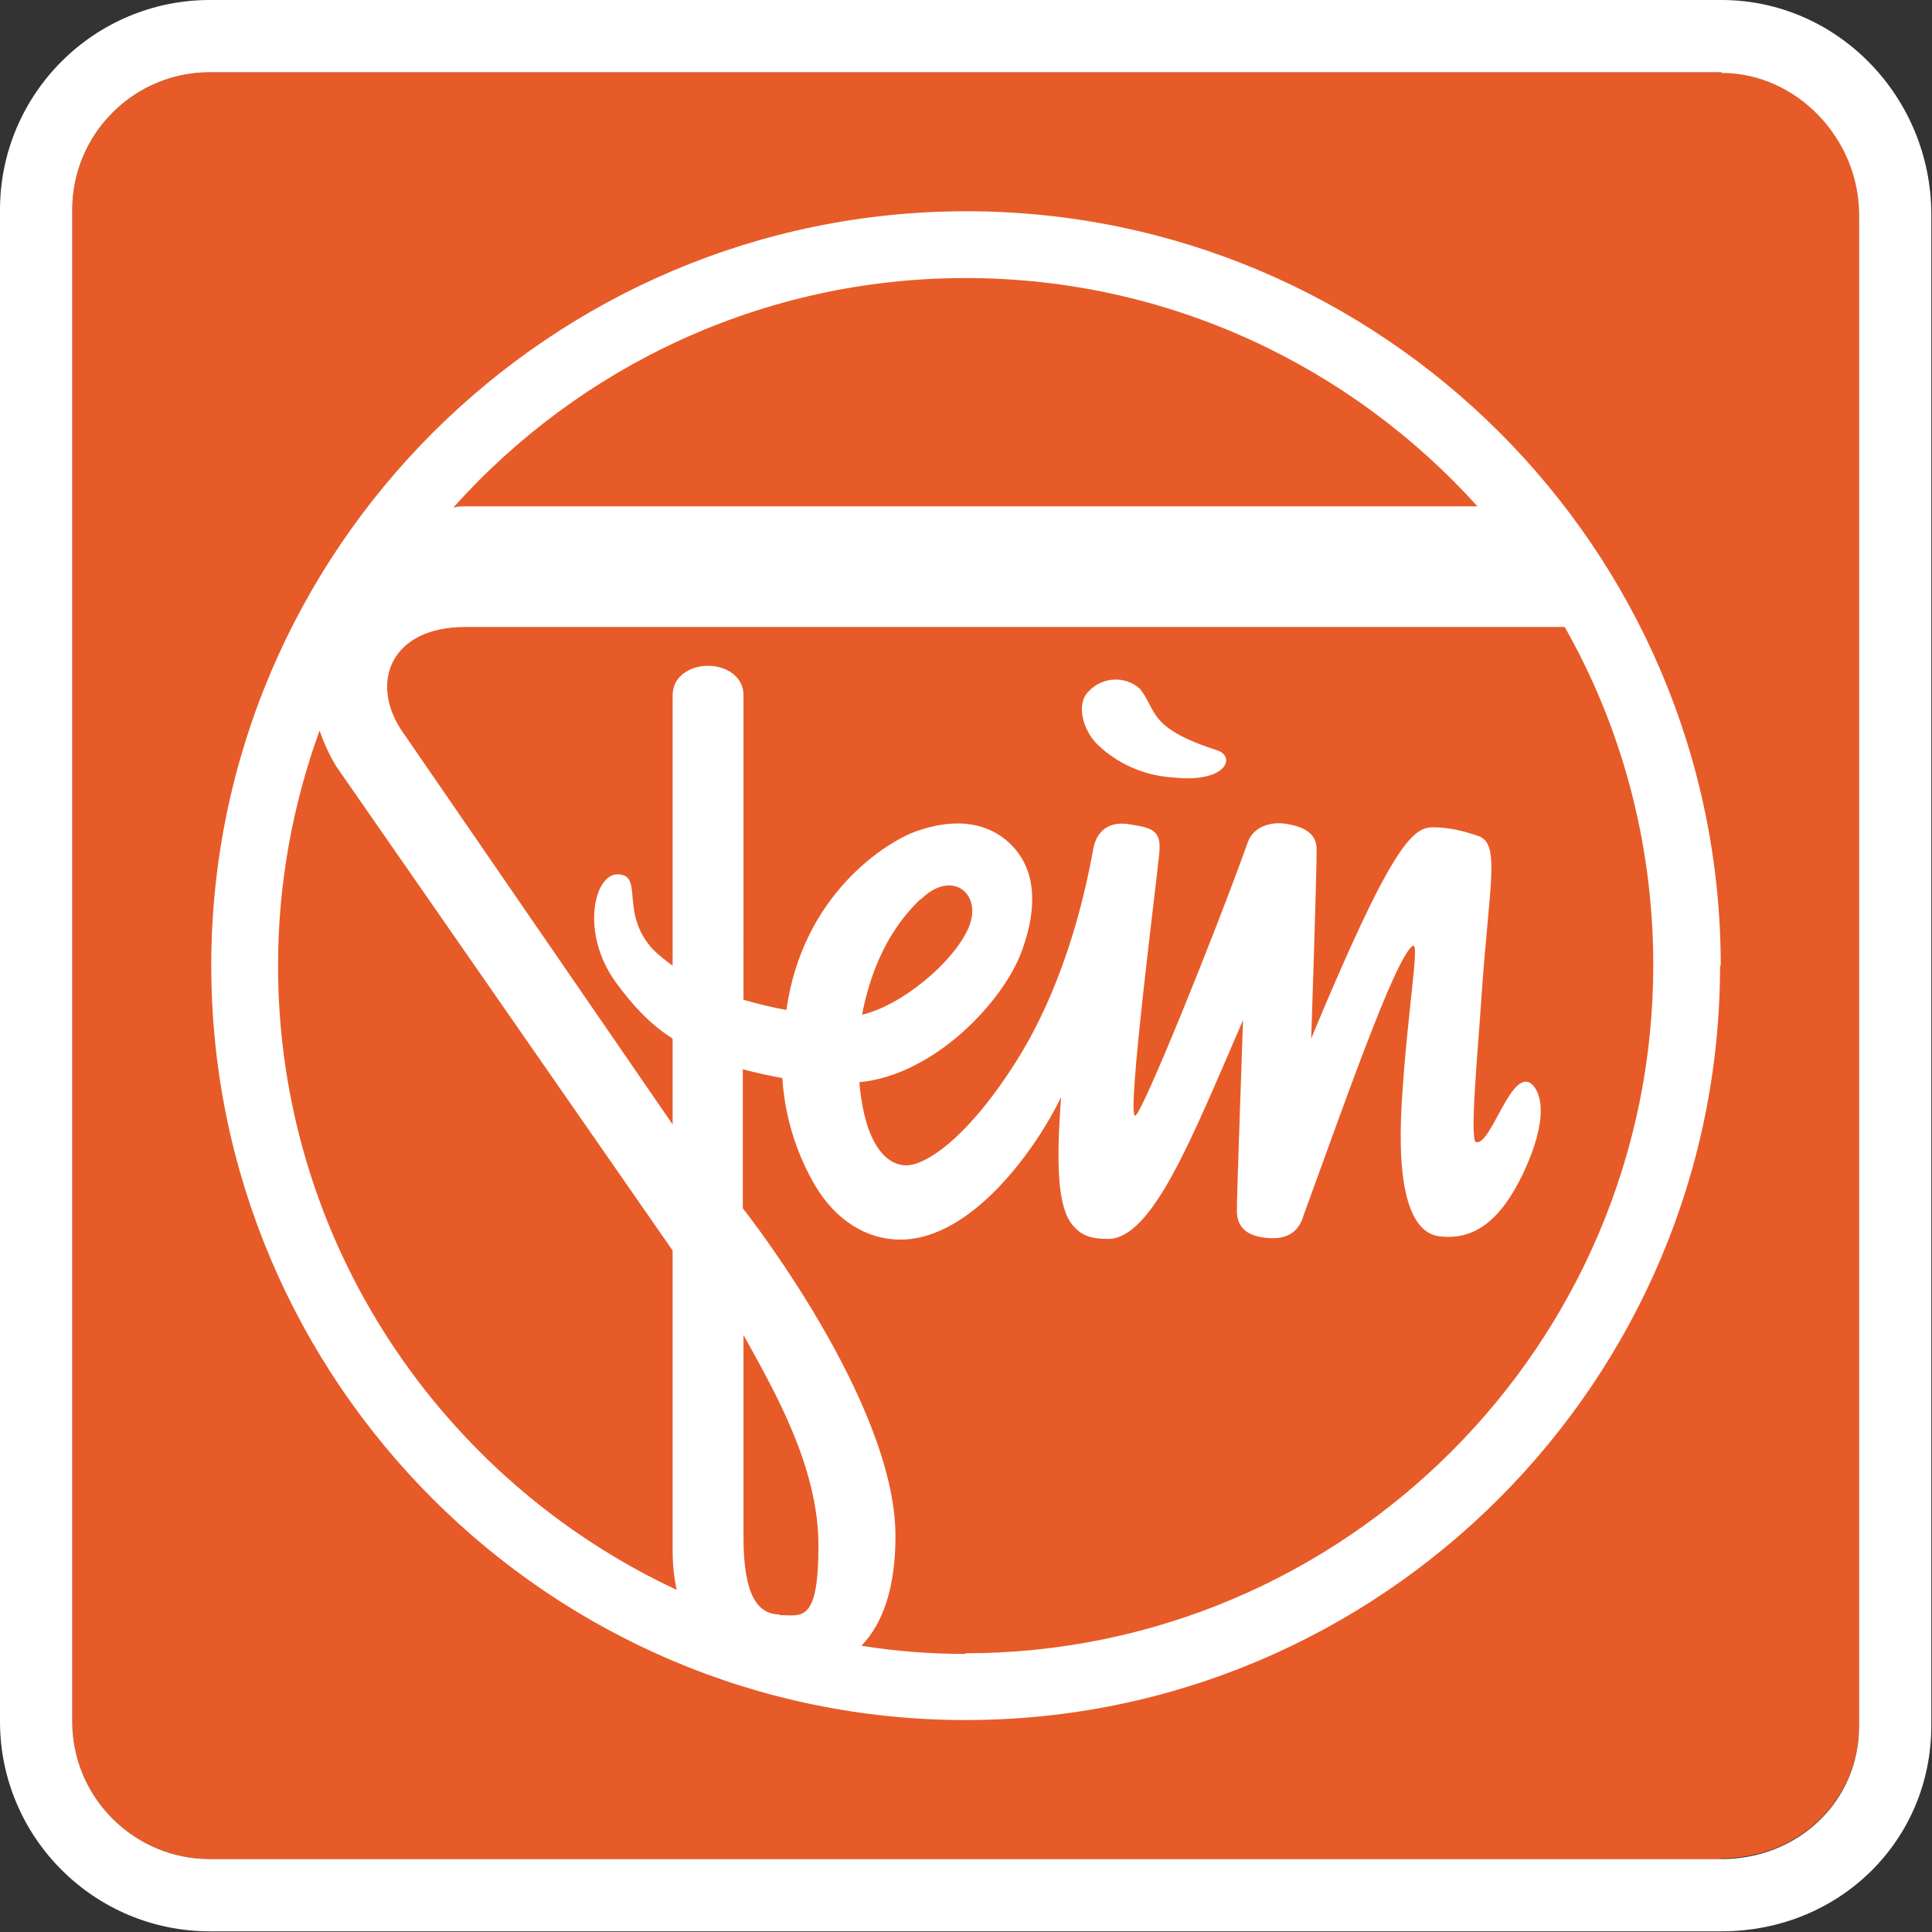
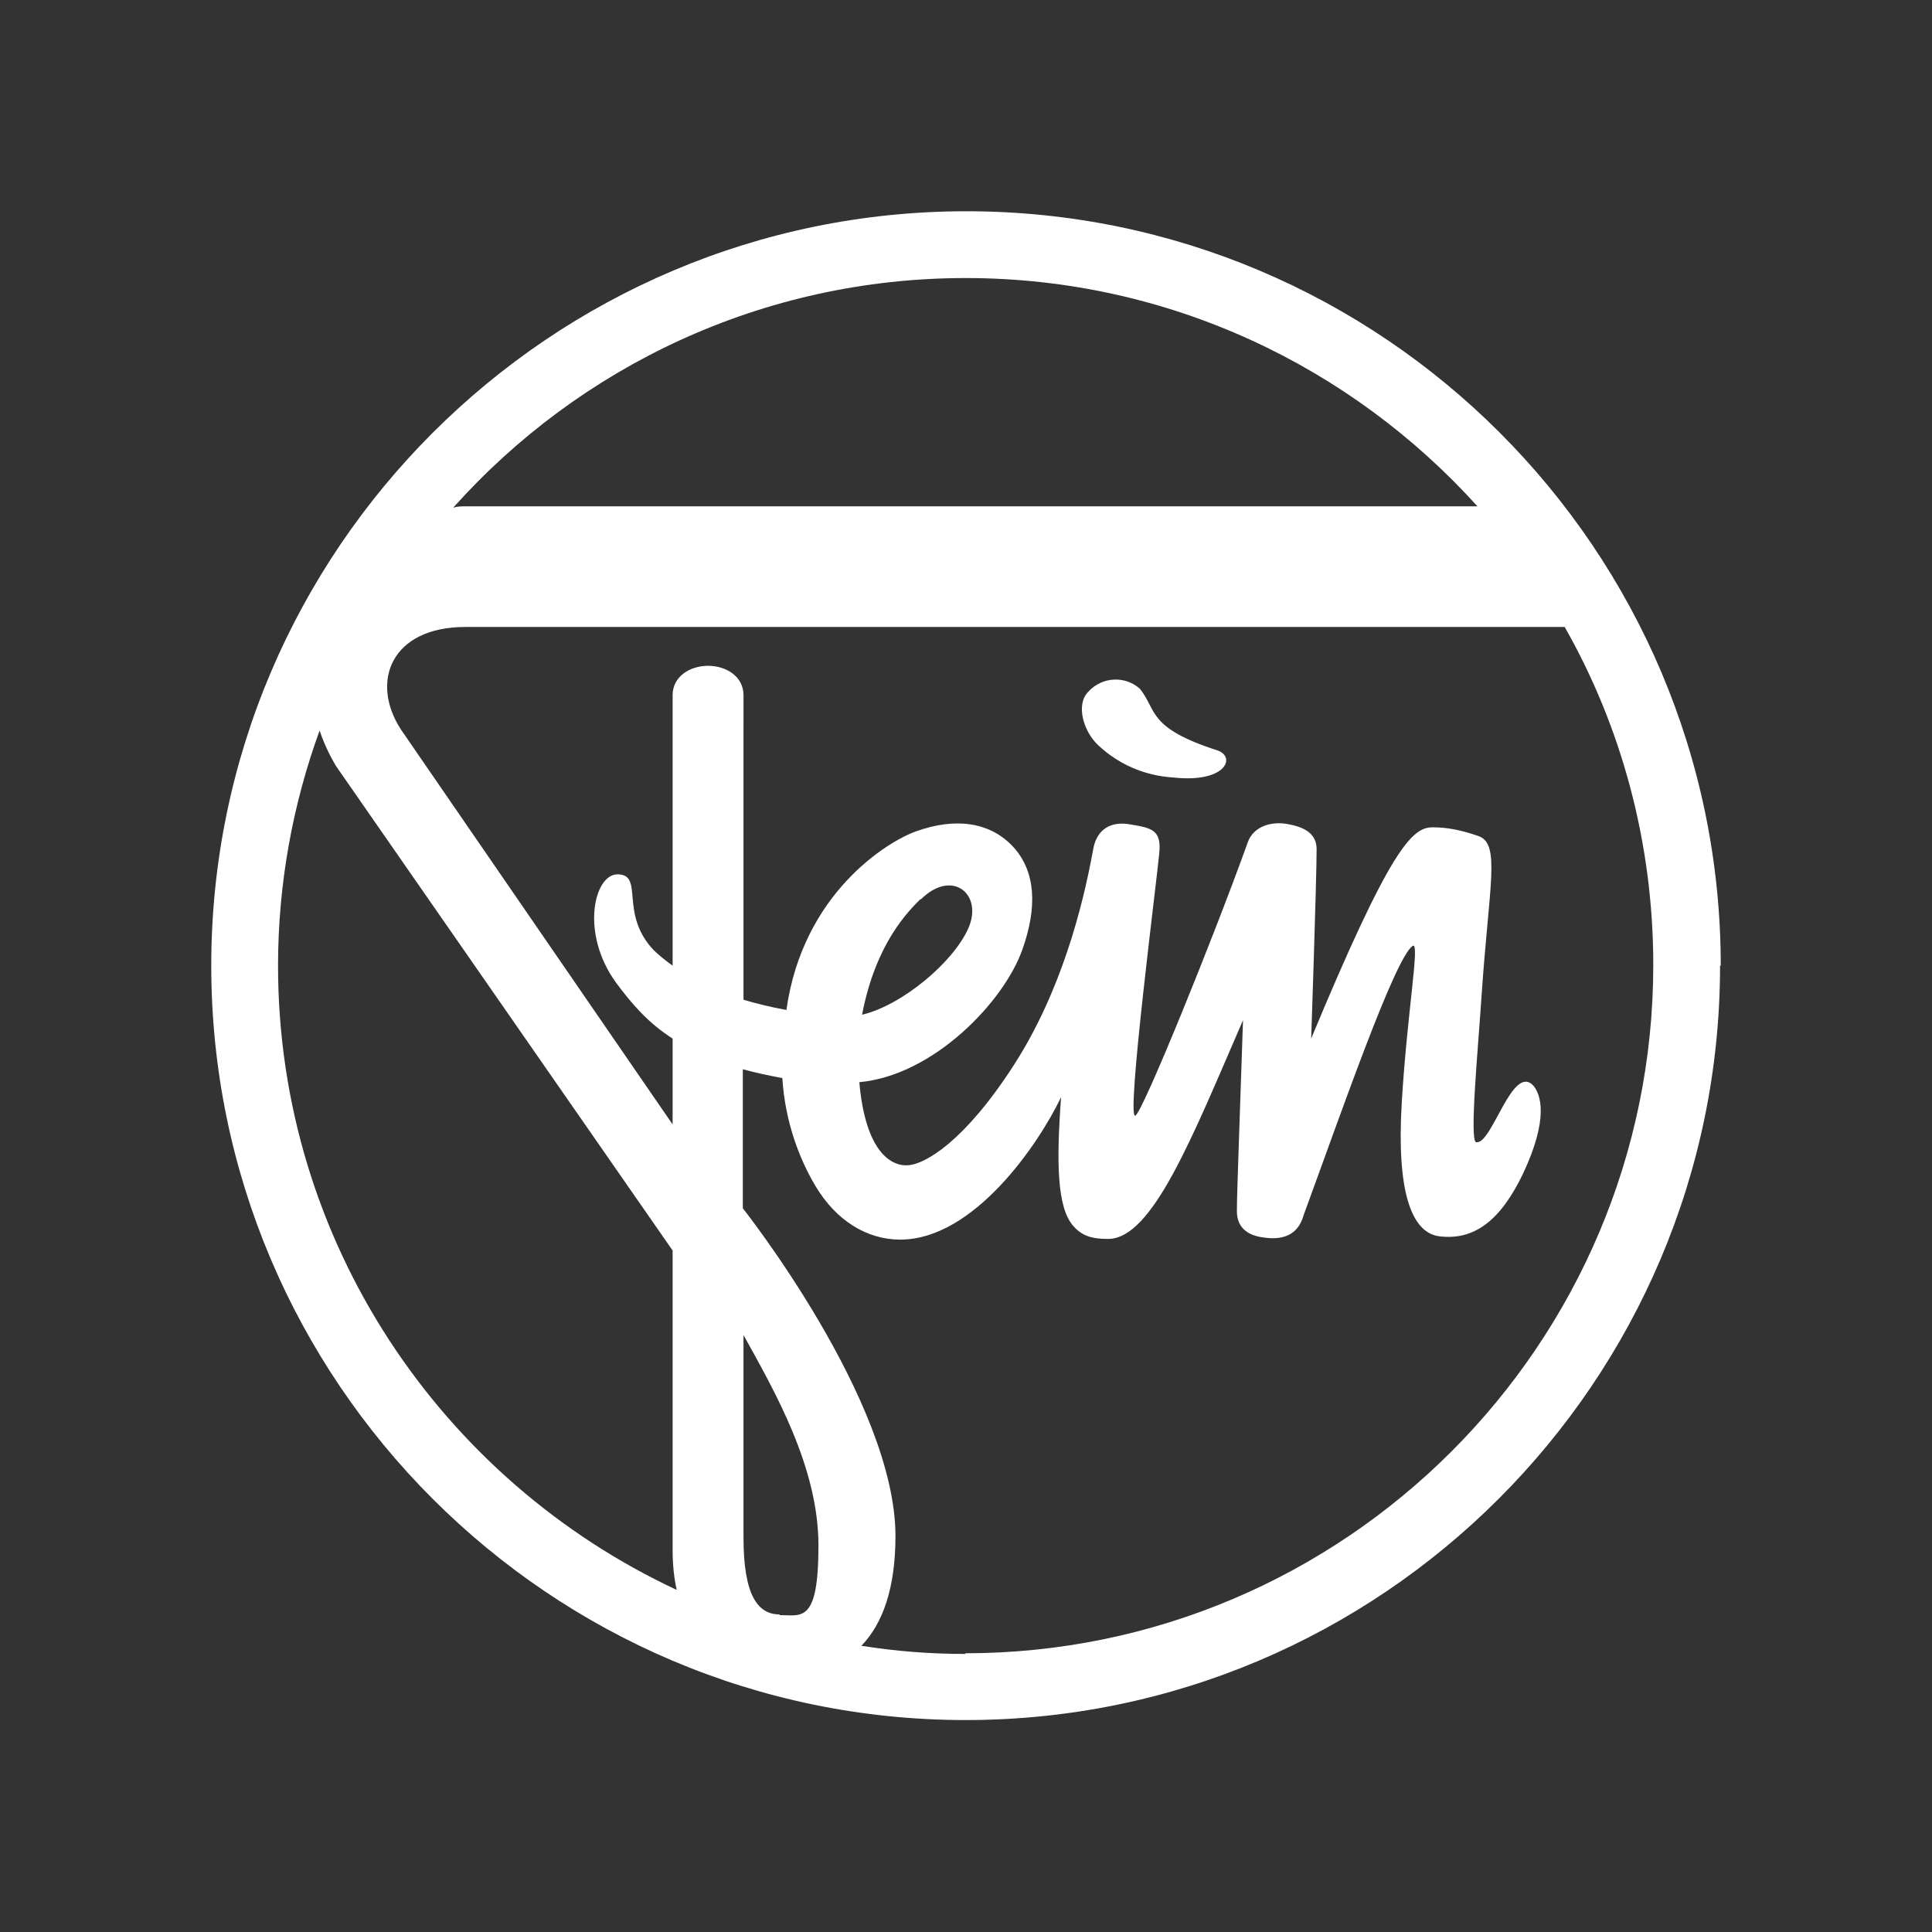
<svg xmlns="http://www.w3.org/2000/svg" data-bbox="0 0 283.4 283.4" viewBox="0 0 283.5 283.5" data-type="color">
  <rect x="0" y="0" width="283.5" height="283.5" fill="#333333" stroke="none" />
  <g>
-     <path d="M252.6 272.8H30.8c-11.1 0-20.2-9-20.2-20.2V30.8c0-11.1 9-20.2 20.2-20.2h221.8c11.1 0 20.2 9.7 20.2 20.8v221.8c0 11.1-9 19.5-20.2 19.5Z" fill="#e75b28" data-color="1" />
-     <path d="M252.6 10.7c11.1 0 20.2 9.7 20.2 20.8v221.8c0 11.1-9 19.5-20.2 19.5H30.8c-11.1 0-20.2-9-20.2-20.2V30.8c0-11.1 9-20.2 20.2-20.2h221.8m0-10.6H30.8C13.8 0 0 13.8 0 30.8v221.8c0 17 13.8 30.8 30.8 30.8h221.8c17.3 0 30.8-13.3 30.8-30.2V31.5c0-17.3-13.8-31.5-30.8-31.5" fill="#ffffff" data-color="2" />
    <path d="M252.5 141.7C252.5 80.6 202.8 31 141.8 31S31 80.7 31 141.7s49.7 110.7 110.7 110.7 110.7-49.7 110.7-110.7m-110.7 101q-7.8 0-15.3-1.2c3.2-3.3 5-8.6 5-16.1 0-19.8-22.4-48.1-22.4-48.1v-20.4c1.8.5 3.7.9 5.8 1.3.4 6.4 2.5 11.9 4.9 15.9 3 5 7.5 7.8 12.4 7.8 10.8 0 20.3-14 23.6-20.9-.7 9.6-.6 16.2 1.8 18.9 1.3 1.5 2.8 1.9 5.1 1.9 6.5 0 12.3-14.8 19.8-32.1-.4 12.3-.9 25.3-.9 28 0 2.3 1.4 3.6 4 3.9 2.8.4 5-.4 5.8-3.3 5.5-15 13.4-37.8 16-39.5 1.1-.7-.8 9.6-1.6 22.9-.8 13.1 1.4 19.1 5.4 19.7 5.2.7 9.1-2.3 12.4-9.2 3.8-8.1 2.6-11.6 1.5-12.9-3.1-3.3-6.1 8.8-8.4 8.3-1-.2.3-13.8.8-21.4 1.1-16.3 2.8-22.3-.4-23.5-2.6-.9-4.6-1.3-6.8-1.3-3 0-6.2 3.1-17.8 31 0 .1.8-23.3.8-27.8 0-2.4-2-3.3-4.4-3.7-2.3-.4-4.9.4-5.7 2.7-5.1 14.2-15.5 39.8-16.5 40.1-1.4.8 3.2-34.9 3.5-38.4.4-3.5-1.1-3.8-4.1-4.3-3-.6-5.1.7-5.6 3.7-1.5 8.3-4.7 20.9-11.7 31.7-7.1 11-13 14.6-15.7 14.6-2.9 0-6.1-3-6.9-12.2 10.9-1 21.2-11.8 23.9-19.4 2.3-6.4 1.9-11.5-1.2-15-3.4-3.8-8.6-4.5-14.4-2.4-4.2 1.5-16.6 9.1-19 26.2q-3.3-.6-6.3-1.5V102c0-2.7-2.5-4.3-5.2-4.3s-5.2 1.6-5.2 4.3v39.7c-1.1-.8-2.1-1.6-2.8-2.3-5.1-5.4-1.3-11.1-5.3-11.1-3.4 0-5.5 8.6-.2 15.9 2.3 3.1 4.7 5.9 8.3 8.2V165l-39.9-58c-4.5-7-1.4-15 9.5-15h161.3c8.3 14.6 13 31.6 13 49.6 0 55.7-45.3 101-101 101M135.1 132c4.6-4.6 9.2-.8 7 4.2s-9.7 11.3-15.6 12.7c2-10.5 6.8-15.2 8.6-17m-20.7 105c-3.2 0-5.3-2.8-5.3-11.3v-29.7c4.6 8.3 11 19.4 11 30.9s-2.5 10.2-5.7 10.2m-73.6-95.3c0-12.1 2.2-23.8 6.1-34.5.6 1.8 1.4 3.5 2.4 5.2l49.4 71.1v43.9c0 2.2.2 4.1.6 5.9-34.5-16.1-58.5-51.1-58.5-91.6m176-67.4H68.3c-.6 0-1.2 0-1.8.2 18.5-20.7 45.4-33.7 75.2-33.7s56.6 13 75.1 33.5m-38.2 35.8c-10.2-3.3-8.8-5.8-11.3-9-2.2-2-5.6-1.8-7.6.4-1.9 1.9-.7 5.9 1.5 7.9 4.5 4.2 9.5 4.6 11.1 4.7 7.7.8 9.1-3.1 6.3-4" fill="#ffffff" data-color="2" />
  </g>
</svg>